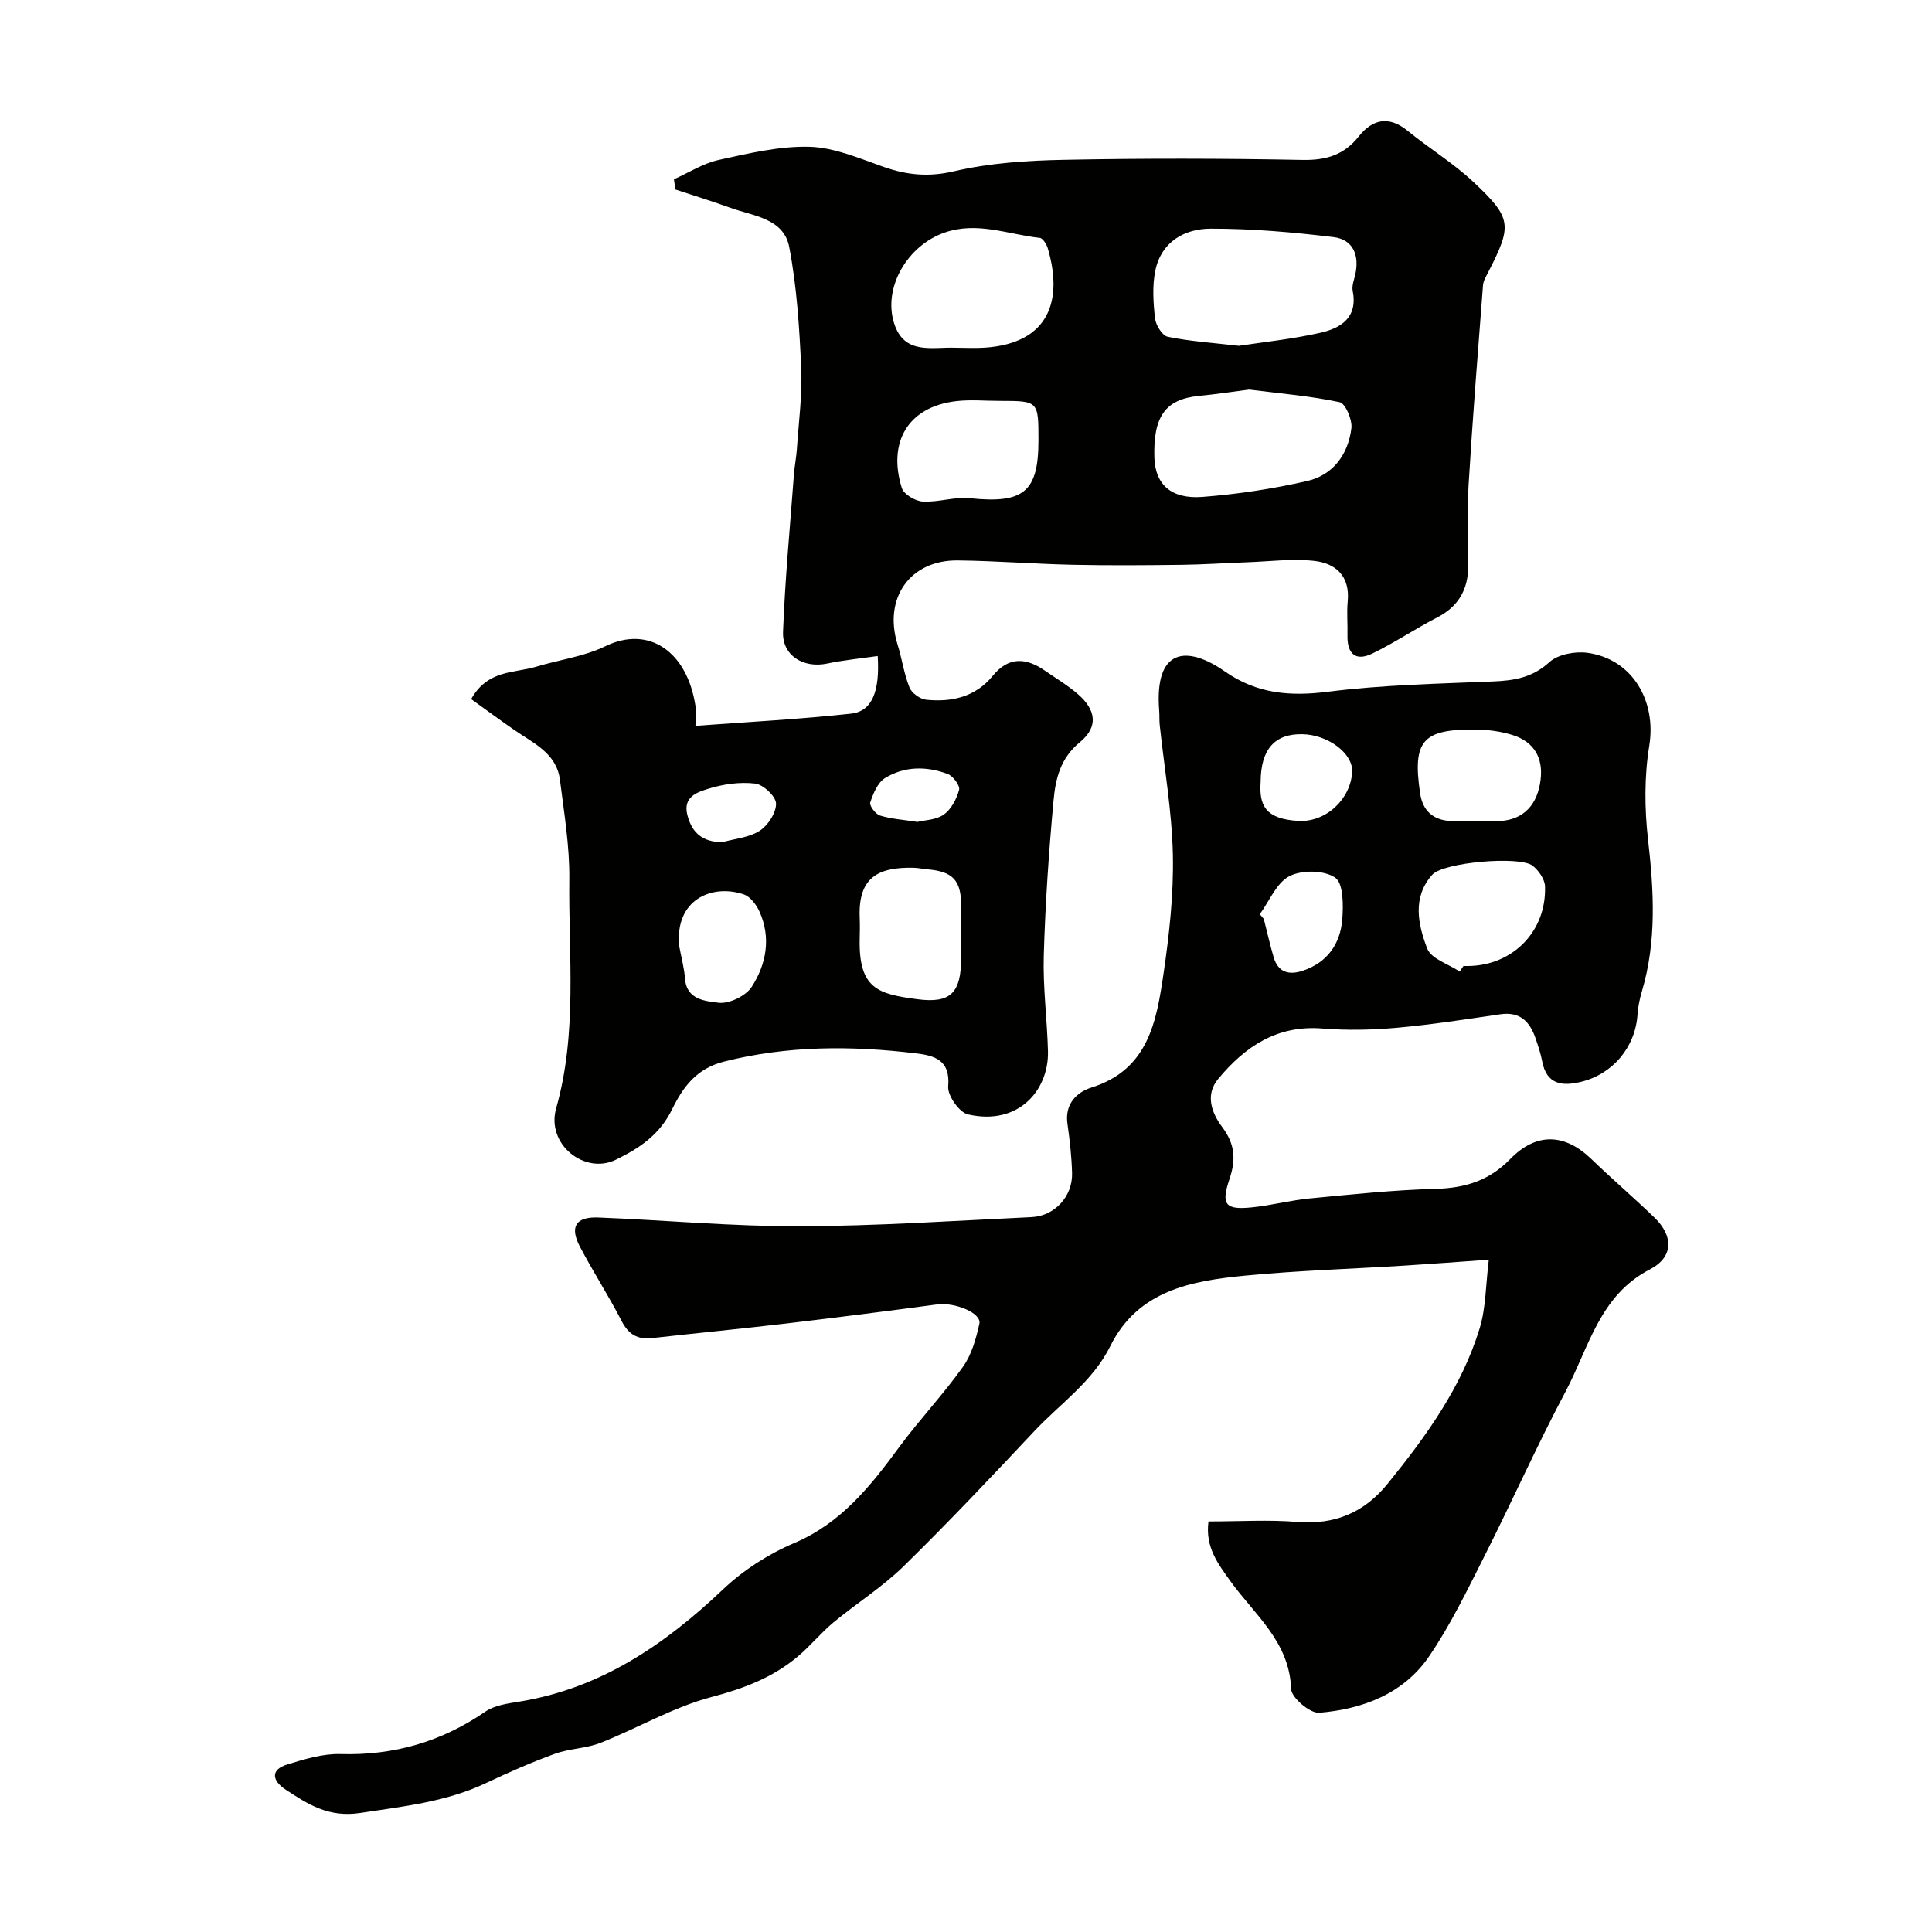
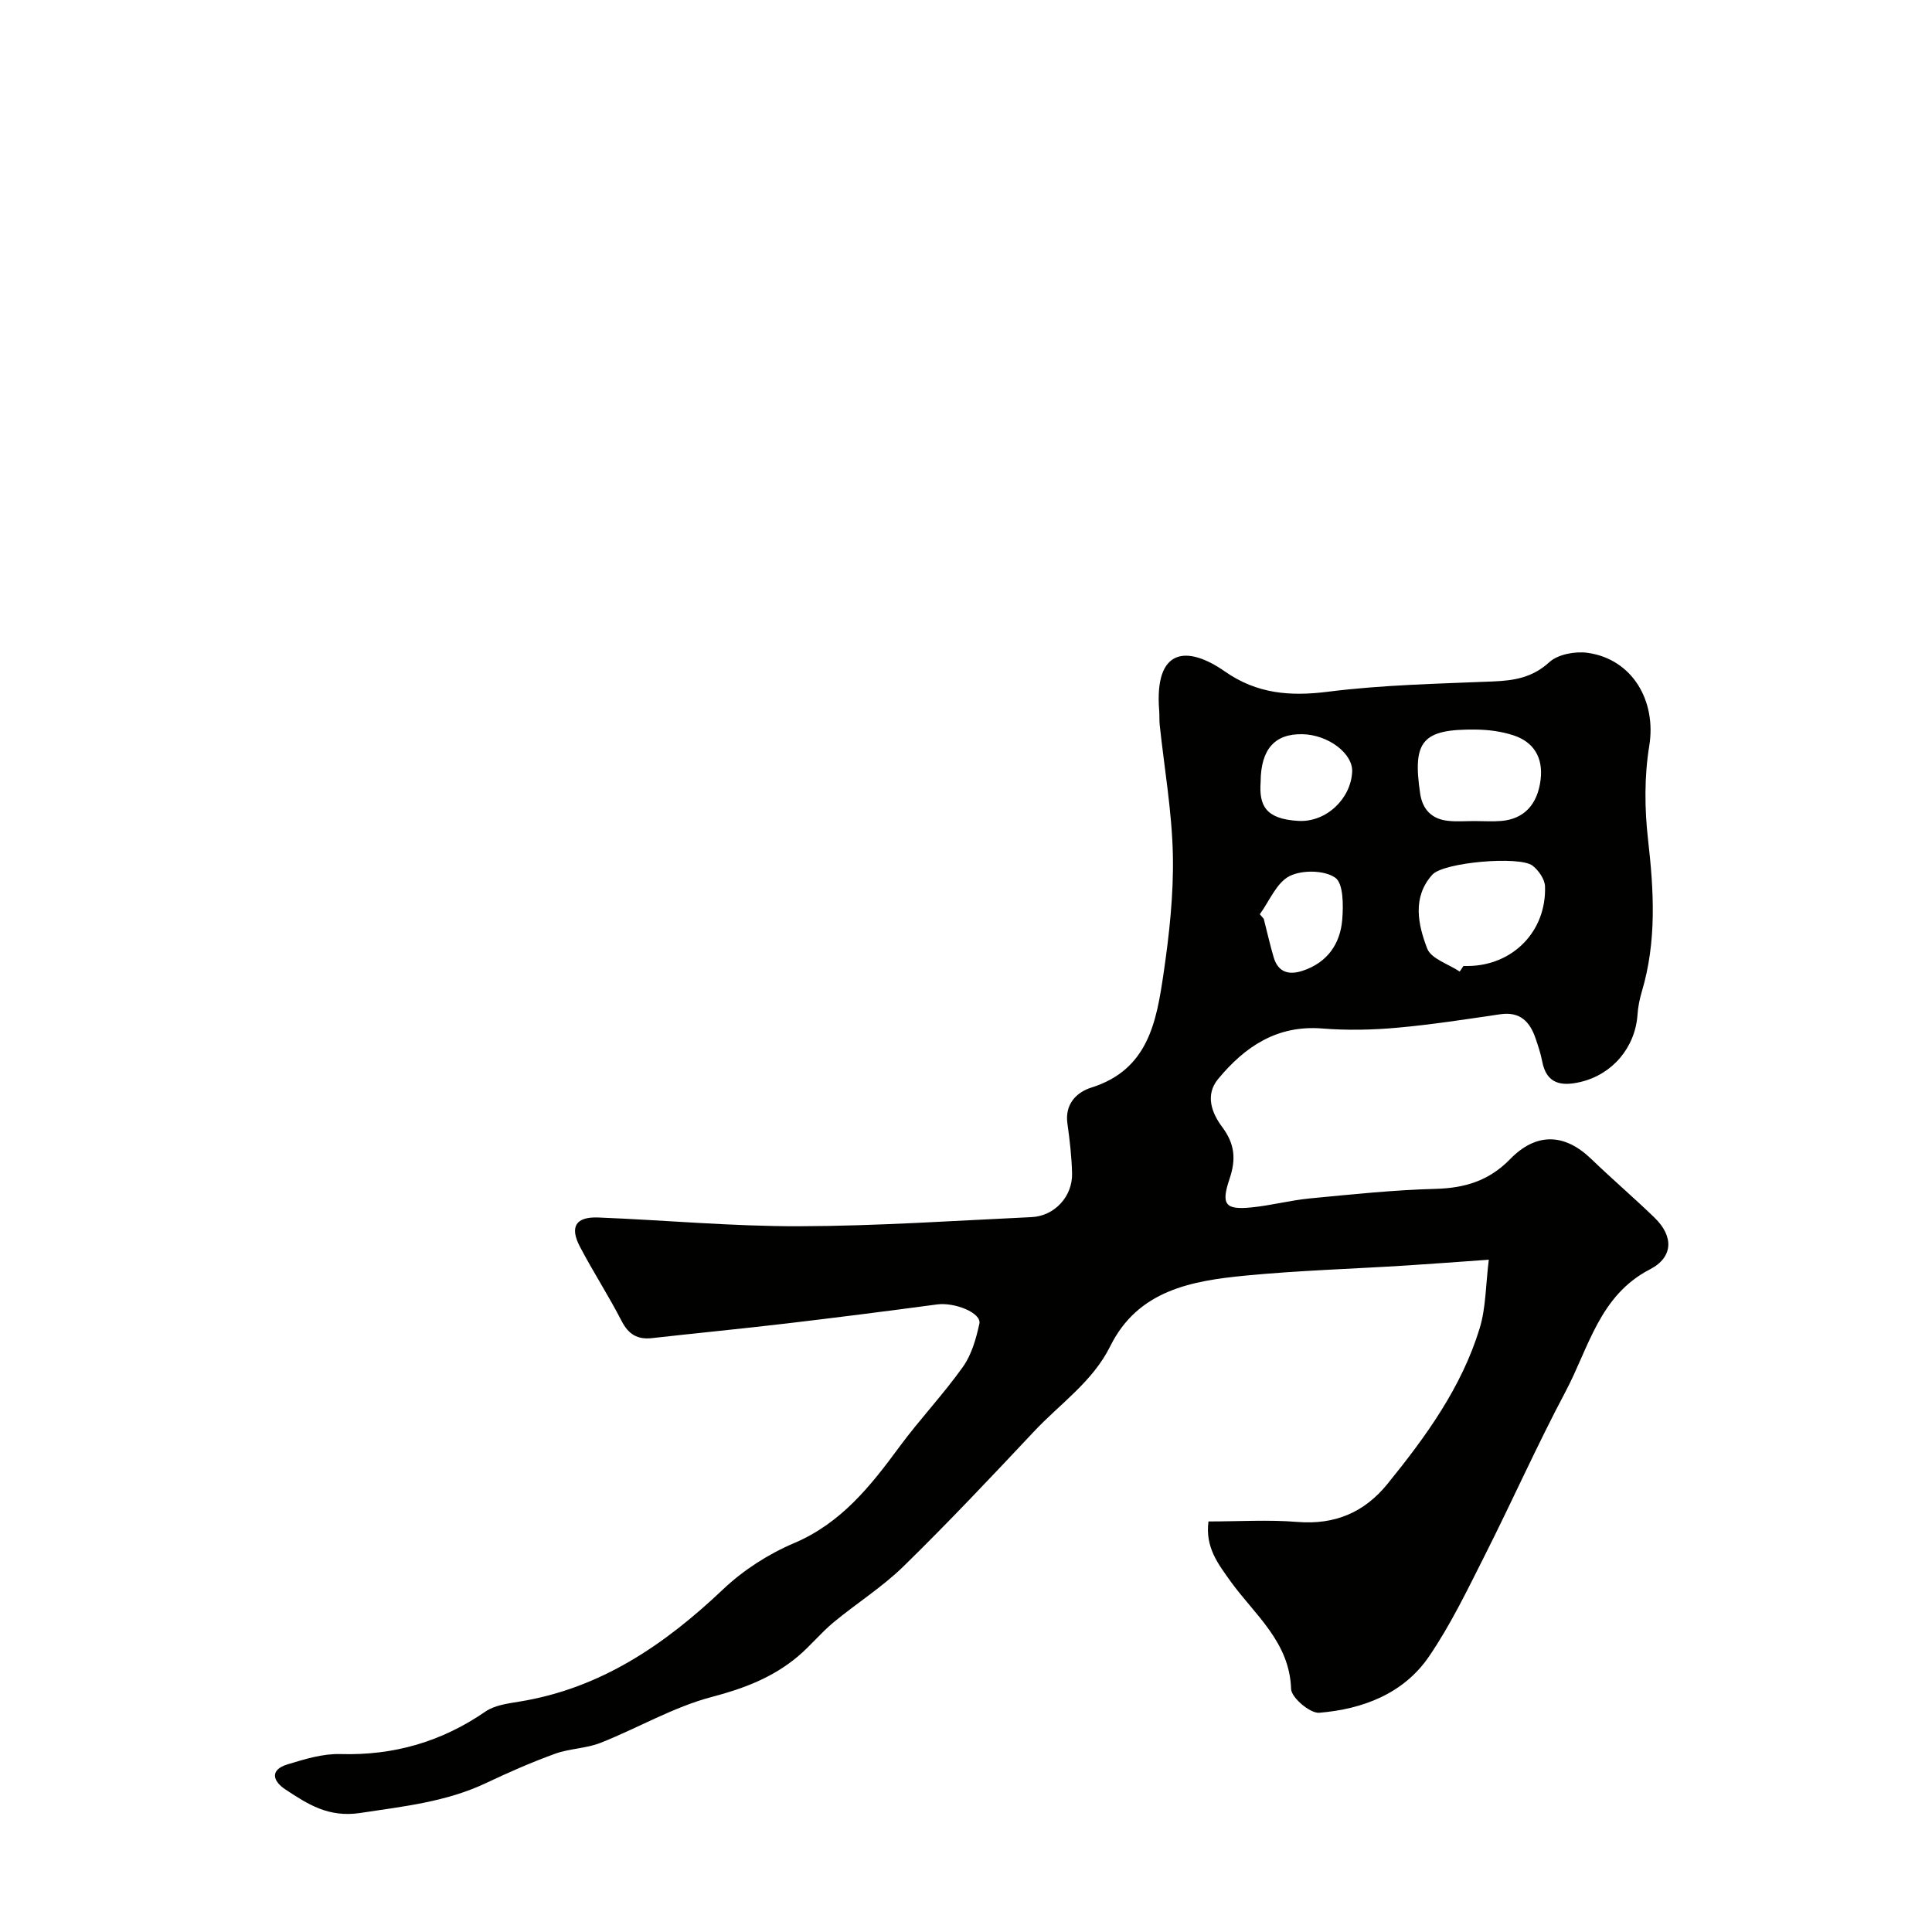
<svg xmlns="http://www.w3.org/2000/svg" enable-background="new 0 0 400 400" viewBox="0 0 400 400">
  <g fill="#010100">
-     <path d="m97.55 144.74c3.43-6.13 8.95-5.34 13.48-6.71 4.76-1.44 9.88-2.09 14.28-4.23 9.01-4.4 16.92 1.09 18.66 12.25.17 1.11.02 2.28.02 4.23 10.99-.82 21.64-1.37 32.23-2.53 4.31-.47 5.97-4.58 5.5-11.93-3.52.51-7.03.84-10.46 1.56-4.88 1.03-9.33-1.63-9.14-6.56.41-10.86 1.44-21.69 2.25-32.53.13-1.8.5-3.57.62-5.37.37-5.6 1.14-11.22.89-16.8-.38-8.36-.91-16.79-2.48-24.98-1.14-5.96-7.45-6.4-12.19-8.12-3.76-1.36-7.58-2.53-11.38-3.79-.1-.7-.2-1.41-.3-2.11 3.07-1.37 6.02-3.29 9.24-4 6.2-1.36 12.57-2.9 18.83-2.73 5.17.14 10.35 2.41 15.37 4.17 4.84 1.69 9.29 2.13 14.55.9 7.35-1.72 15.08-2.22 22.67-2.37 16.49-.33 33-.3 49.49.02 4.9.09 8.59-1.02 11.64-4.87 2.9-3.64 6.26-4.31 10.17-1.12 4.43 3.62 9.4 6.64 13.55 10.54 8.03 7.53 8.06 8.99 3.05 18.75-.43.84-.98 1.74-1.05 2.65-1.06 13.8-2.16 27.59-2.99 41.4-.34 5.68.03 11.39-.08 17.09-.09 4.62-2.1 8.06-6.37 10.26-4.56 2.35-8.85 5.25-13.46 7.49-3.52 1.71-5.26.02-5.16-3.79.06-2.33-.17-4.68.05-7 .5-5.24-2.49-7.91-6.98-8.39-4.58-.49-9.27.13-13.91.29-4.48.16-8.95.47-13.43.53-7.53.09-15.07.15-22.6-.01-7.94-.17-15.87-.81-23.8-.9-9.91-.12-15.46 7.83-12.48 17.41.92 2.94 1.33 6.06 2.47 8.9.46 1.15 2.19 2.4 3.45 2.53 5.29.55 10.22-.58 13.78-4.94 3.31-4.05 6.91-3.78 10.82-1.07 2.28 1.58 4.7 3.02 6.78 4.82 3.83 3.31 4.31 6.82.43 10-4.07 3.33-5.03 7.64-5.44 12.08-.98 10.67-1.71 21.38-2.02 32.09-.19 6.59.7 13.2.87 19.8.2 7.96-6.03 15.49-16.57 13.07-1.8-.41-4.26-3.93-4.09-5.8.51-5.57-3-6.4-6.78-6.85-13.3-1.59-26.5-1.61-39.67 1.73-5.7 1.44-8.47 5.31-10.69 9.83-2.55 5.22-6.63 8.05-11.74 10.51-6.41 3.08-14.4-3.23-12.28-10.7 4.44-15.66 2.53-31.58 2.72-47.39.08-6.85-1.08-13.74-1.94-20.58-.71-5.61-5.61-7.64-9.57-10.42-2.92-2.03-5.8-4.14-8.81-6.31zm158.95-73.14c5.01-.77 11.04-1.38 16.9-2.71 4.24-.96 7.76-3.17 6.66-8.68-.21-1.04.28-2.24.53-3.35.9-4.01-.44-7.28-4.5-7.77-8.43-1.02-16.95-1.76-25.42-1.75-5.41.01-10.21 2.7-11.46 8.62-.67 3.19-.44 6.65-.08 9.93.16 1.41 1.49 3.59 2.62 3.83 4.47.93 9.08 1.23 14.75 1.88zm2.14 9.06c-3.36.43-6.92.97-10.49 1.32-6.84.68-9.42 4.23-9.15 12.79.18 5.49 3.44 8.61 9.96 8.11 7.27-.56 14.56-1.67 21.67-3.29 5.38-1.23 8.5-5.52 9.16-10.92.22-1.75-1.23-5.15-2.43-5.4-6.04-1.29-12.26-1.79-18.72-2.61zm-60.69-8.66c1.99 0 3.99.12 5.97-.02 13.48-.92 16.14-10 13.01-20.57-.25-.84-1.02-2.09-1.66-2.16-6.54-.71-12.94-3.45-19.7-1.1-7.66 2.66-12.79 11.33-10.46 18.76 2.1 6.7 7.96 4.88 12.84 5.09zm17.05 19.17c0-8.16 0-8.16-8.01-8.17-3 0-6.03-.29-8.99.05-10.23 1.19-14.19 8.73-11.29 17.98.41 1.31 2.79 2.72 4.33 2.81 3.23.19 6.56-1.02 9.75-.69 11.13 1.16 14.21-1.28 14.21-11.98zm-16 102.68c0-2.16.01-4.31 0-6.47-.03-5.12-1.75-6.95-6.94-7.39-.98-.08-1.95-.31-2.93-.33-7.37-.15-11.46 2.02-11.14 10.28.06 1.49.04 2.99 0 4.48-.22 10.34 3.86 11.38 11.88 12.45 7.06.95 9.12-1.41 9.12-8.55.01-1.48.01-2.98.01-4.47zm-58.36 2.12c.41 2.22 1.02 4.43 1.19 6.68.33 4.42 4.36 4.6 6.88 4.95 2.18.3 5.7-1.38 6.93-3.29 3.02-4.69 4.04-10.15 1.6-15.58-.64-1.42-1.91-3.11-3.27-3.56-6.54-2.22-14.37 1.08-13.33 10.8zm8.85-21.59c2.64-.74 5.61-.96 7.8-2.38 1.72-1.11 3.42-3.73 3.38-5.64-.03-1.48-2.64-3.93-4.32-4.13-3.19-.38-6.66.12-9.75 1.09-2.19.69-5.27 1.62-4.28 5.45.97 3.77 3.2 5.53 7.17 5.61zm40.45-4.21c1.51-.38 3.89-.4 5.47-1.53 1.54-1.1 2.66-3.23 3.16-5.12.23-.86-1.25-2.86-2.35-3.27-4.38-1.65-8.97-1.64-13 .85-1.51.94-2.43 3.19-3.05 5.04-.22.64 1.1 2.42 2.01 2.7 2.29.71 4.76.86 7.76 1.33z" />
    <path d="m250.2 315c6.44 0 12.45-.39 18.4.1 7.76.63 13.87-1.96 18.67-7.88 7.94-9.79 15.34-19.98 19.07-32.18 1.31-4.27 1.25-8.96 1.9-14.23-6.22.44-11.75.86-17.29 1.21-11.03.69-22.1 1.02-33.09 2.08-11.15 1.08-22.24 3.02-27.98 14.59-3.65 7.37-10.37 11.9-15.76 17.64-8.87 9.44-17.76 18.87-27.01 27.92-4.42 4.33-9.77 7.69-14.56 11.66-2.6 2.16-4.76 4.85-7.35 7.03-5.19 4.37-11.18 6.65-17.85 8.4-7.95 2.09-15.28 6.44-23 9.49-2.97 1.18-6.4 1.17-9.42 2.26-4.85 1.76-9.59 3.84-14.25 6.05-8.28 3.93-17.11 4.85-26.05 6.21-6.63 1.01-10.89-1.8-15.55-4.87-2.62-1.73-3.27-4.06.46-5.19 3.55-1.08 7.31-2.24 10.95-2.13 11.05.32 20.94-2.55 30.03-8.81 1.89-1.3 4.57-1.65 6.95-2.04 16.87-2.72 30.12-11.77 42.24-23.26 4.19-3.97 9.38-7.31 14.69-9.56 9.79-4.16 15.85-11.84 21.83-19.96 4.18-5.67 9.07-10.82 13.15-16.56 1.79-2.52 2.71-5.82 3.39-8.91.49-2.22-5.08-4.48-8.77-3.99-10.38 1.39-20.76 2.71-31.16 3.94-9.27 1.09-18.56 1.99-27.84 3.03-3.01.34-4.87-.76-6.3-3.54-2.69-5.22-5.9-10.18-8.63-15.38-2.17-4.14-.86-6.24 3.82-6.05 13.87.55 27.73 1.85 41.6 1.81 16.03-.04 32.06-1.14 48.09-1.89 4.76-.22 8.51-4.29 8.38-9.08-.09-3.43-.48-6.87-.96-10.27-.58-4.07 1.9-6.51 4.98-7.48 11.79-3.71 13.46-13.71 14.92-23.6 1.19-8.12 2.1-16.39 1.93-24.57-.19-8.97-1.77-17.91-2.72-26.86-.11-.99-.03-2-.11-2.99-1.04-12.96 5.72-13.62 13.6-8.12 6.64 4.64 13.52 5.19 21.39 4.19 11.27-1.42 22.7-1.65 34.07-2.12 4.4-.18 8.19-.77 11.72-4 1.78-1.63 5.35-2.28 7.91-1.93 9.31 1.3 14.29 10 12.77 19.26-1.03 6.33-.98 13.02-.25 19.41 1.21 10.61 1.81 21.05-1.28 31.44-.46 1.55-.79 3.17-.9 4.78-.46 6.77-5.13 12.38-11.81 13.96-3.89.92-7.04.47-7.93-4.29-.3-1.59-.83-3.15-1.35-4.69-1.18-3.48-3.2-5.64-7.32-5.04-7.1 1.04-14.21 2.15-21.35 2.79-5.12.46-10.34.57-15.47.16-9.38-.76-16.03 3.73-21.59 10.44-2.78 3.35-1.29 7.12.82 9.94 2.64 3.52 2.9 6.69 1.54 10.73-1.82 5.38-.88 6.47 4.55 5.93 4.04-.4 8.02-1.47 12.07-1.86 8.66-.83 17.34-1.75 26.03-1.98 6.09-.16 11.09-1.69 15.43-6.15 5.44-5.59 11.3-5.34 16.79-.05 4.28 4.13 8.82 8.01 13.1 12.15 4.04 3.91 3.89 8.22-.96 10.73-10.44 5.39-12.64 16.24-17.45 25.29-5.93 11.17-11.08 22.76-16.79 34.06-3.57 7.07-7.04 14.29-11.49 20.8-5.28 7.72-13.72 10.89-22.72 11.64-1.88.16-5.76-3.13-5.82-4.92-.32-9.77-7.52-15.35-12.5-22.24-2.62-3.67-5.31-7.08-4.61-12.45zm52.02-113.85c.26-.38.52-.76.77-1.15h1c9.22-.11 16.2-7.18 15.89-16.48-.05-1.49-1.33-3.33-2.59-4.3-2.7-2.06-18.44-.7-20.75 1.88-4.19 4.67-2.96 10.31-1.06 15.27.81 2.14 4.41 3.22 6.74 4.78zm3.11-31.16c1.83 0 3.67.13 5.49-.02 4.67-.39 7.52-3.36 8.15-8.57.54-4.51-1.38-7.79-5.69-9.18-2.44-.79-5.12-1.14-7.7-1.17-11.1-.13-13.18 2.33-11.55 13.26.5 3.34 2.46 5.3 5.82 5.64 1.8.19 3.65.04 5.48.04zm-44.5 19.29c.27.32.55.64.82.96.68 2.66 1.28 5.34 2.05 7.96.93 3.16 3.2 3.73 6.05 2.77 5.07-1.7 7.74-5.55 8.15-10.6.24-2.96.24-7.51-1.47-8.67-2.28-1.56-6.89-1.62-9.47-.3-2.68 1.38-4.14 5.15-6.13 7.88zm.17-27.39c-.33 4.75.88 7.7 7.86 8.07 5.71.3 10.81-4.56 11.09-10.16.19-3.79-4.95-7.68-10.28-7.79-5.77-.13-8.64 3.14-8.67 9.88z" />
  </g>
</svg>